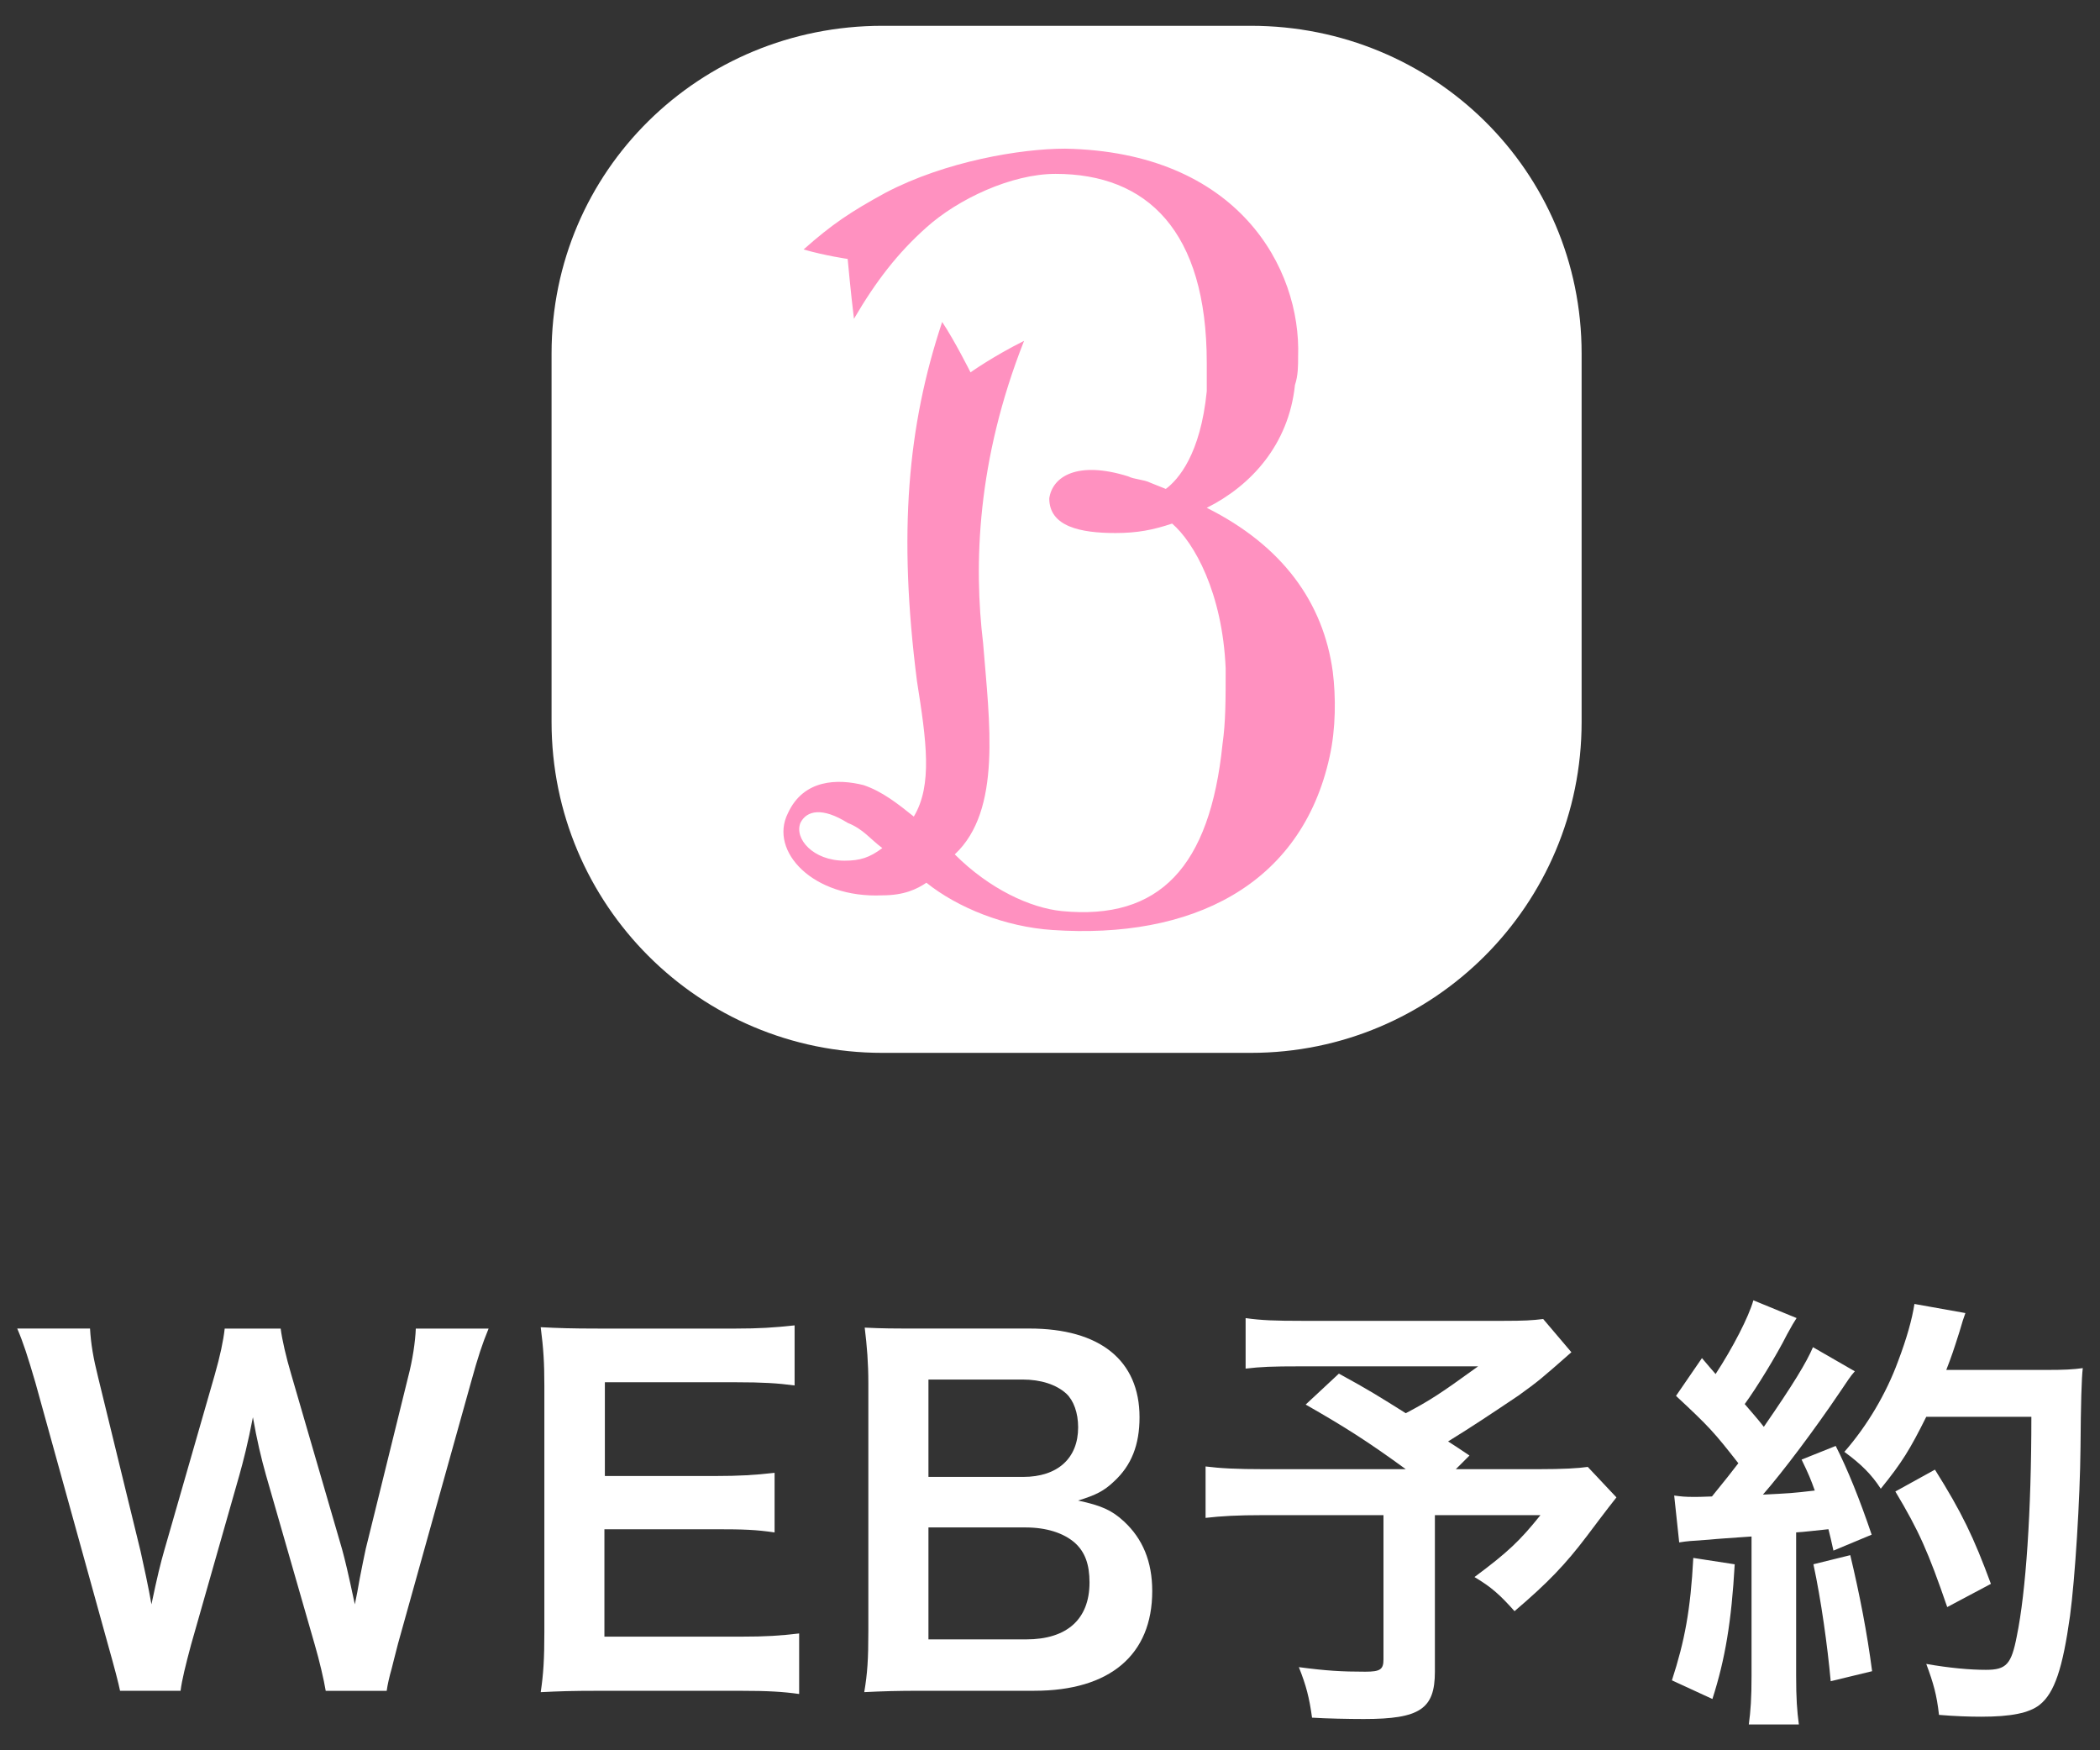
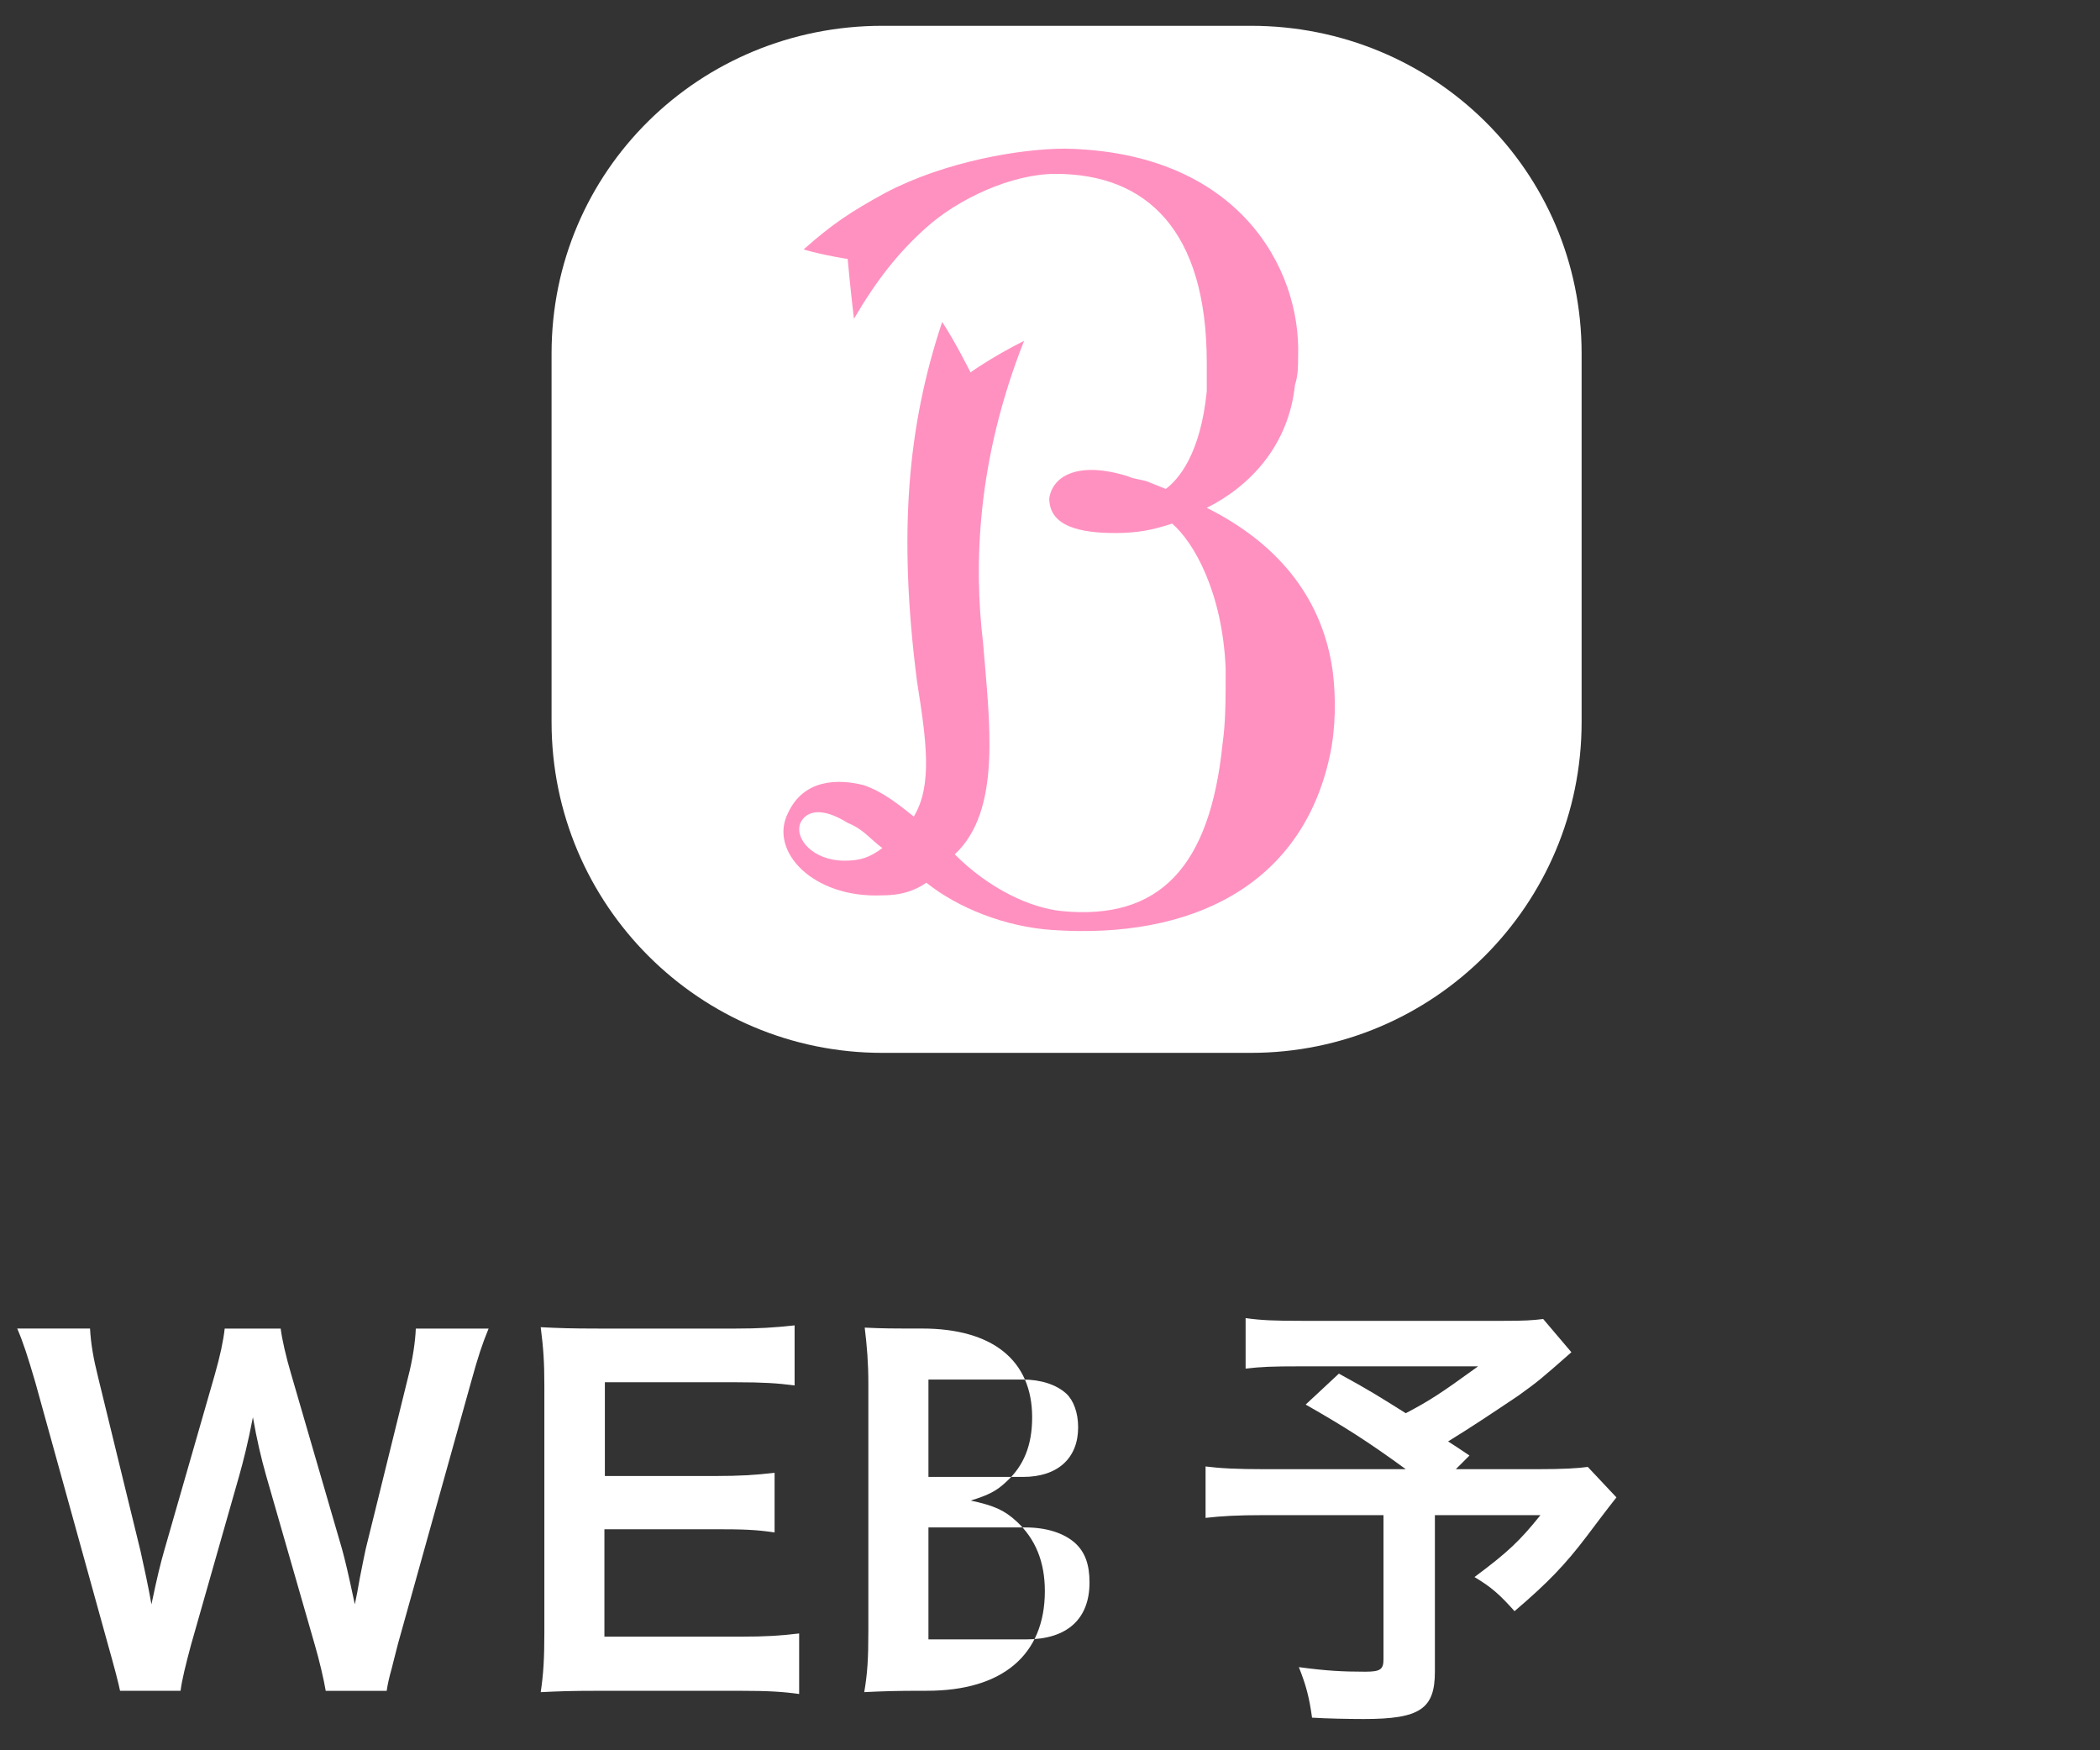
<svg xmlns="http://www.w3.org/2000/svg" id="_レイヤー_1" data-name="レイヤー_1" version="1.1" viewBox="0 0 60 50">
  <rect x="0" y="0" width="60" height="50" fill="#333333" stroke="none" />
  <defs>
    <style>
      .st0 {
        fill: #fff;
      }

      .st1 {
        fill: #ff91c0;
      }
    </style>
  </defs>
  <g>
    <path class="st0" d="M9.306,48.3c-.052-.312-.182-.871-.312-1.313l-1.391-4.836c-.143-.507-.26-1.001-.377-1.664-.143.741-.273,1.248-.39,1.664l-1.378,4.836c-.156.585-.26,1.001-.299,1.313h-1.729q-.065-.325-.351-1.339l-2.067-7.462c-.221-.754-.351-1.157-.52-1.547h2.08c.026.442.091.832.234,1.404l1.209,4.954c.091.403.234,1.066.312,1.521.169-.806.26-1.17.364-1.534l1.443-5.018c.156-.546.247-.975.286-1.326h1.599c.039.312.156.819.299,1.3l1.456,5.005c.091.338.156.598.364,1.573q.065-.299.143-.754c.039-.208.143-.715.169-.832l1.209-4.901c.13-.494.208-1.027.221-1.391h2.08c-.182.442-.299.793-.507,1.547l-2.08,7.45c-.091.364-.156.598-.182.715q-.104.364-.143.637h-1.742Z" />
    <path class="st0" d="M22.833,48.392c-.468-.065-.884-.091-1.677-.091h-4.056c-.78,0-1.131.013-1.651.039.078-.52.104-.949.104-1.716v-7.033c0-.676-.026-1.066-.104-1.677.52.026.858.039,1.651.039h3.926c.65,0,1.079-.026,1.677-.091v1.716c-.494-.065-.91-.091-1.677-.091h-3.744v2.678h3.159c.676,0,1.118-.026,1.69-.091v1.703c-.533-.078-.884-.091-1.69-.091h-3.172v3.068h3.9c.728,0,1.105-.026,1.664-.091v1.729Z" />
-     <path class="st0" d="M26.357,48.3c-.754,0-1.131.013-1.664.039.091-.546.117-.923.117-1.755v-7.059c0-.598-.039-1.066-.104-1.599.546.026.754.026,1.638.026h3.068c2.015,0,3.146.91,3.146,2.535,0,.793-.234,1.378-.729,1.833-.286.273-.52.39-1.027.546.663.143.962.273,1.313.598.533.494.806,1.144.806,1.989,0,1.82-1.209,2.847-3.367,2.847h-3.198ZM29.231,42.191c.988,0,1.573-.533,1.573-1.417,0-.416-.13-.767-.338-.962-.286-.26-.728-.403-1.248-.403h-2.691v2.782h2.704ZM26.527,46.832h2.795c1.157,0,1.807-.572,1.807-1.625,0-.52-.13-.871-.416-1.131-.325-.286-.819-.442-1.417-.442h-2.769v3.198Z" />
+     <path class="st0" d="M26.357,48.3c-.754,0-1.131.013-1.664.039.091-.546.117-.923.117-1.755v-7.059c0-.598-.039-1.066-.104-1.599.546.026.754.026,1.638.026c2.015,0,3.146.91,3.146,2.535,0,.793-.234,1.378-.729,1.833-.286.273-.52.39-1.027.546.663.143.962.273,1.313.598.533.494.806,1.144.806,1.989,0,1.82-1.209,2.847-3.367,2.847h-3.198ZM29.231,42.191c.988,0,1.573-.533,1.573-1.417,0-.416-.13-.767-.338-.962-.286-.26-.728-.403-1.248-.403h-2.691v2.782h2.704ZM26.527,46.832h2.795c1.157,0,1.807-.572,1.807-1.625,0-.52-.13-.871-.416-1.131-.325-.286-.819-.442-1.417-.442h-2.769v3.198Z" />
    <path class="st0" d="M44.897,38.629c-.871.767-.949.832-1.508,1.235-.793.533-1.339.897-2.015,1.313.286.182.299.195.611.403l-.39.39h2.327c.754,0,1.17-.026,1.443-.065l.819.871c-.013.013-.299.377-.845,1.105-.611.806-1.105,1.326-2.067,2.145-.416-.468-.663-.689-1.144-.975.962-.715,1.3-1.04,1.885-1.768h-3.016v4.472c0,1.066-.429,1.352-2.028,1.352-.429,0-1.079-.013-1.482-.039-.078-.572-.169-.923-.377-1.443.78.104,1.235.13,1.898.13.429,0,.52-.065.52-.351v-4.121h-3.445c-.728,0-1.183.026-1.638.078v-1.469c.416.052.858.078,1.703.078h4.017c-1.105-.806-1.768-1.222-2.86-1.846l.949-.884c.858.468,1.144.65,1.911,1.131.663-.351.936-.52,2.067-1.339h-5.07c-.832,0-1.131.013-1.573.065v-1.443c.455.065.845.078,1.599.078h5.785c.572,0,.806-.013,1.118-.052l.806.949Z" />
-     <path class="st0" d="M49.563,44.687c-.091,1.625-.273,2.717-.637,3.848l-1.157-.533c.364-1.118.533-2.015.611-3.497l1.183.182ZM47.834,42.723c.195.026.299.039.559.039.091,0,.221,0,.52-.013.442-.546.494-.611.754-.949-.702-.897-.832-1.04-1.781-1.924l.741-1.079c.182.221.26.299.39.455.494-.754.949-1.638,1.079-2.106l1.235.507c-.078.117-.13.208-.273.468-.299.598-.884,1.547-1.209,1.989.221.26.364.416.546.65.845-1.222,1.222-1.846,1.404-2.275l1.196.689c-.13.143-.208.273-.429.598-.729,1.079-1.638,2.288-2.197,2.925.767-.039.819-.039,1.482-.117-.117-.325-.169-.455-.377-.884l.975-.39c.338.663.689,1.534,1.027,2.535l-1.092.455c-.065-.299-.091-.403-.143-.611-.39.039-.689.078-.923.091v4.095c0,.65.026,1.001.078,1.391h-1.43c.052-.39.078-.741.078-1.391v-3.978c-.559.039-.962.065-1.222.091-.559.039-.598.039-.845.078l-.143-1.339ZM52.865,44.426c.273,1.144.481,2.223.624,3.315l-1.183.286c-.091-1.001-.273-2.314-.494-3.341l1.053-.26ZM55.036,40.474c-.468.936-.689,1.3-1.3,2.054-.26-.403-.559-.702-1.04-1.053.65-.741,1.196-1.664,1.534-2.587.247-.65.403-1.209.468-1.638l1.456.26q-.065.169-.169.533c-.169.533-.221.689-.377,1.092h2.834c.546,0,.78-.013,1.066-.052q-.052.416-.065,2.262c-.013,1.482-.156,3.744-.299,4.81-.208,1.495-.442,2.21-.871,2.548-.299.234-.819.338-1.664.338-.338,0-.741-.013-1.209-.052-.065-.572-.156-.897-.364-1.456.663.117,1.248.169,1.703.169.585,0,.728-.156.884-.962.26-1.261.416-3.562.416-6.267h-3.003ZM55.635,45.909c-.546-1.586-.806-2.171-1.482-3.302l1.131-.624c.767,1.222,1.105,1.924,1.599,3.263l-1.248.663Z" />
  </g>
  <g>
    <path class="st0" d="M35.739.737h-10.53c-5.22,0-9.45,4.14-9.45,9.36v10.53c0,5.22,4.23,9.45,9.45,9.45h10.53c5.22,0,9.45-4.23,9.45-9.45v-10.53c0-5.22-4.23-9.36-9.45-9.36" />
    <path class="st1" d="M37.989,21.617c-.81,3.69-3.96,5.22-7.92,4.95-1.35-.09-2.7-.63-3.6-1.35-.27.18-.63.36-1.26.36-1.98.09-3.24-1.26-2.7-2.34.45-.99,1.44-.99,2.16-.81.54.18.99.54,1.44.9.54-.9.36-2.16.09-3.87-.54-4.23-.27-7.29.72-10.26.36.54.81,1.44.81,1.44,0,0,.63-.45,1.53-.9-1.35,3.42-1.44,6.39-1.17,8.64.18,2.25.54,4.77-.81,6.03.99.99,2.16,1.53,3.06,1.62,2.79.27,4.23-1.26,4.59-4.77.09-.63.09-1.26.09-2.16-.09-2.16-.9-3.6-1.53-4.14-.54.18-.99.27-1.62.27-.99,0-1.89-.18-1.89-.99.09-.63.81-1.08,2.25-.63.18.09.45.09.63.18h0l.45.18c.36-.27.99-.99,1.17-2.79v-.81c0-3.78-1.71-5.4-4.32-5.4-1.26,0-2.79.72-3.69,1.53-.81.72-1.44,1.53-2.07,2.61-.09-.72-.18-1.71-.18-1.71,0,0-.63-.09-1.26-.27.81-.72,1.35-1.08,2.34-1.62,1.71-.9,3.87-1.26,5.13-1.26,4.95.09,6.75,3.42,6.66,5.94,0,.27,0,.54-.09.81-.18,1.71-1.26,2.88-2.52,3.51,2.16,1.08,3.33,2.7,3.6,4.68.09.72.09,1.62-.09,2.43M22.869,23.507c-.18.45.36,1.08,1.26,1.08.45,0,.72-.09,1.08-.36-.36-.27-.54-.54-.99-.72-.72-.45-1.17-.36-1.35,0" />
  </g>
</svg>